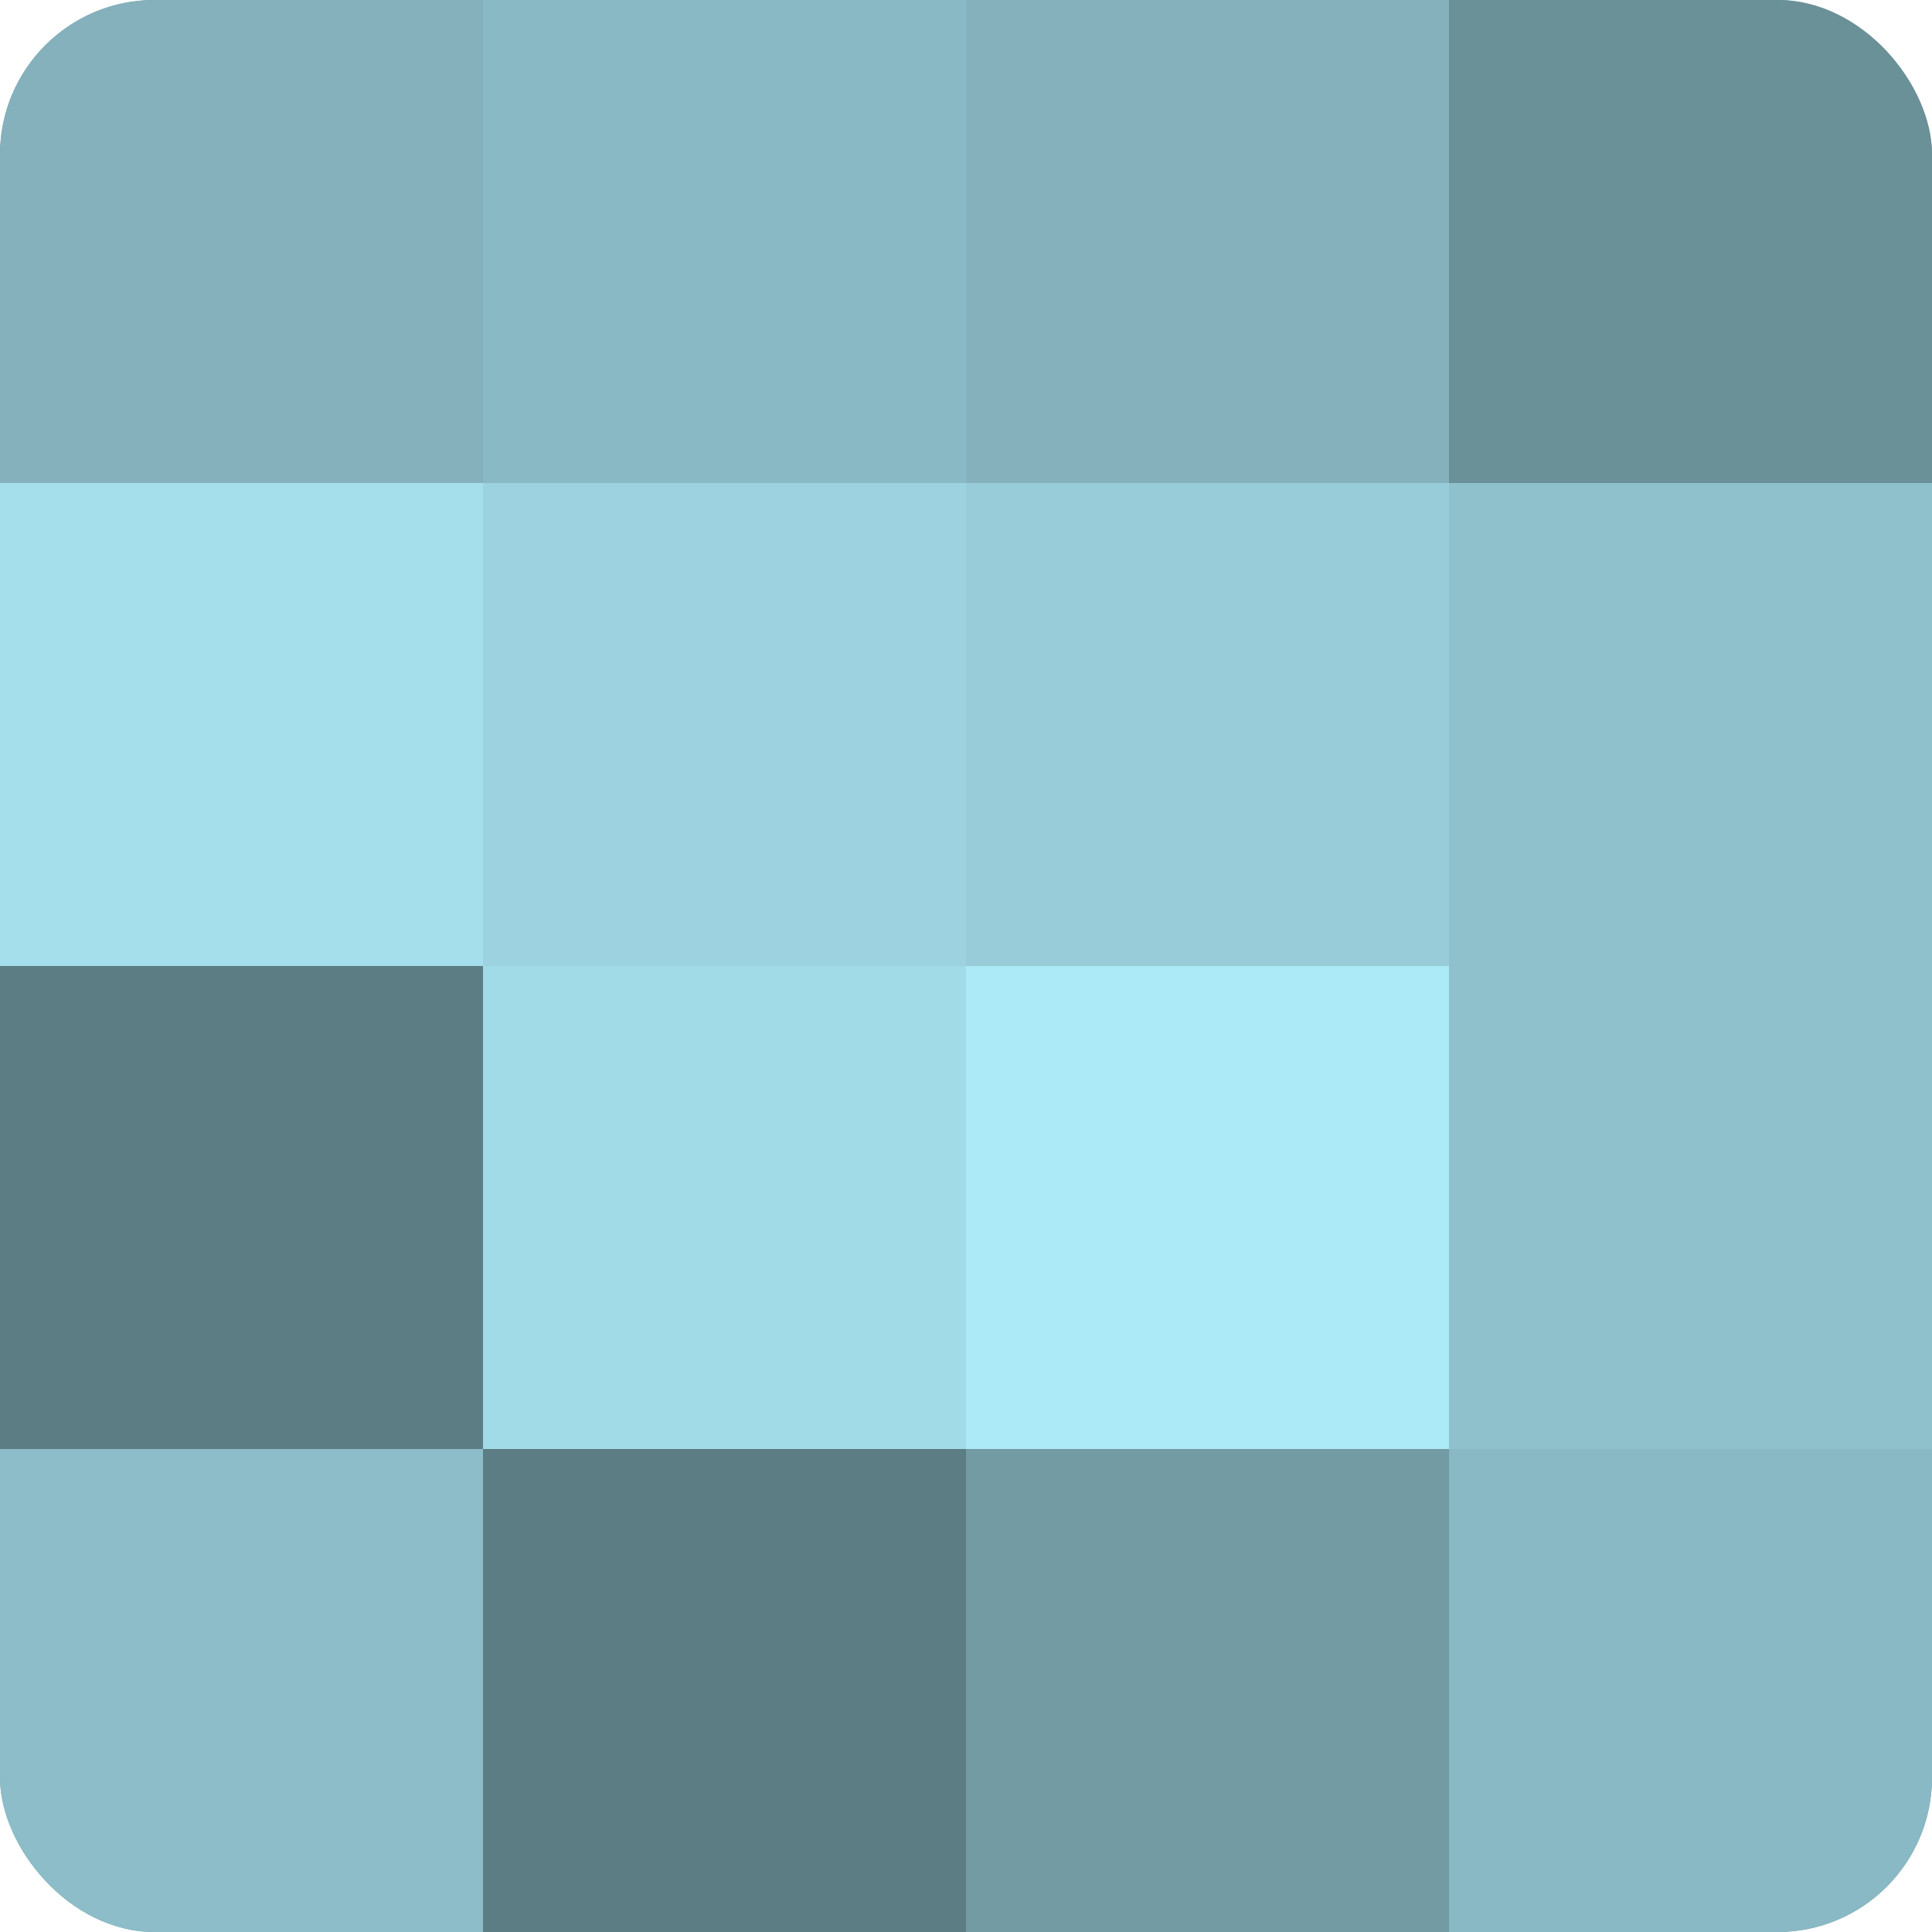
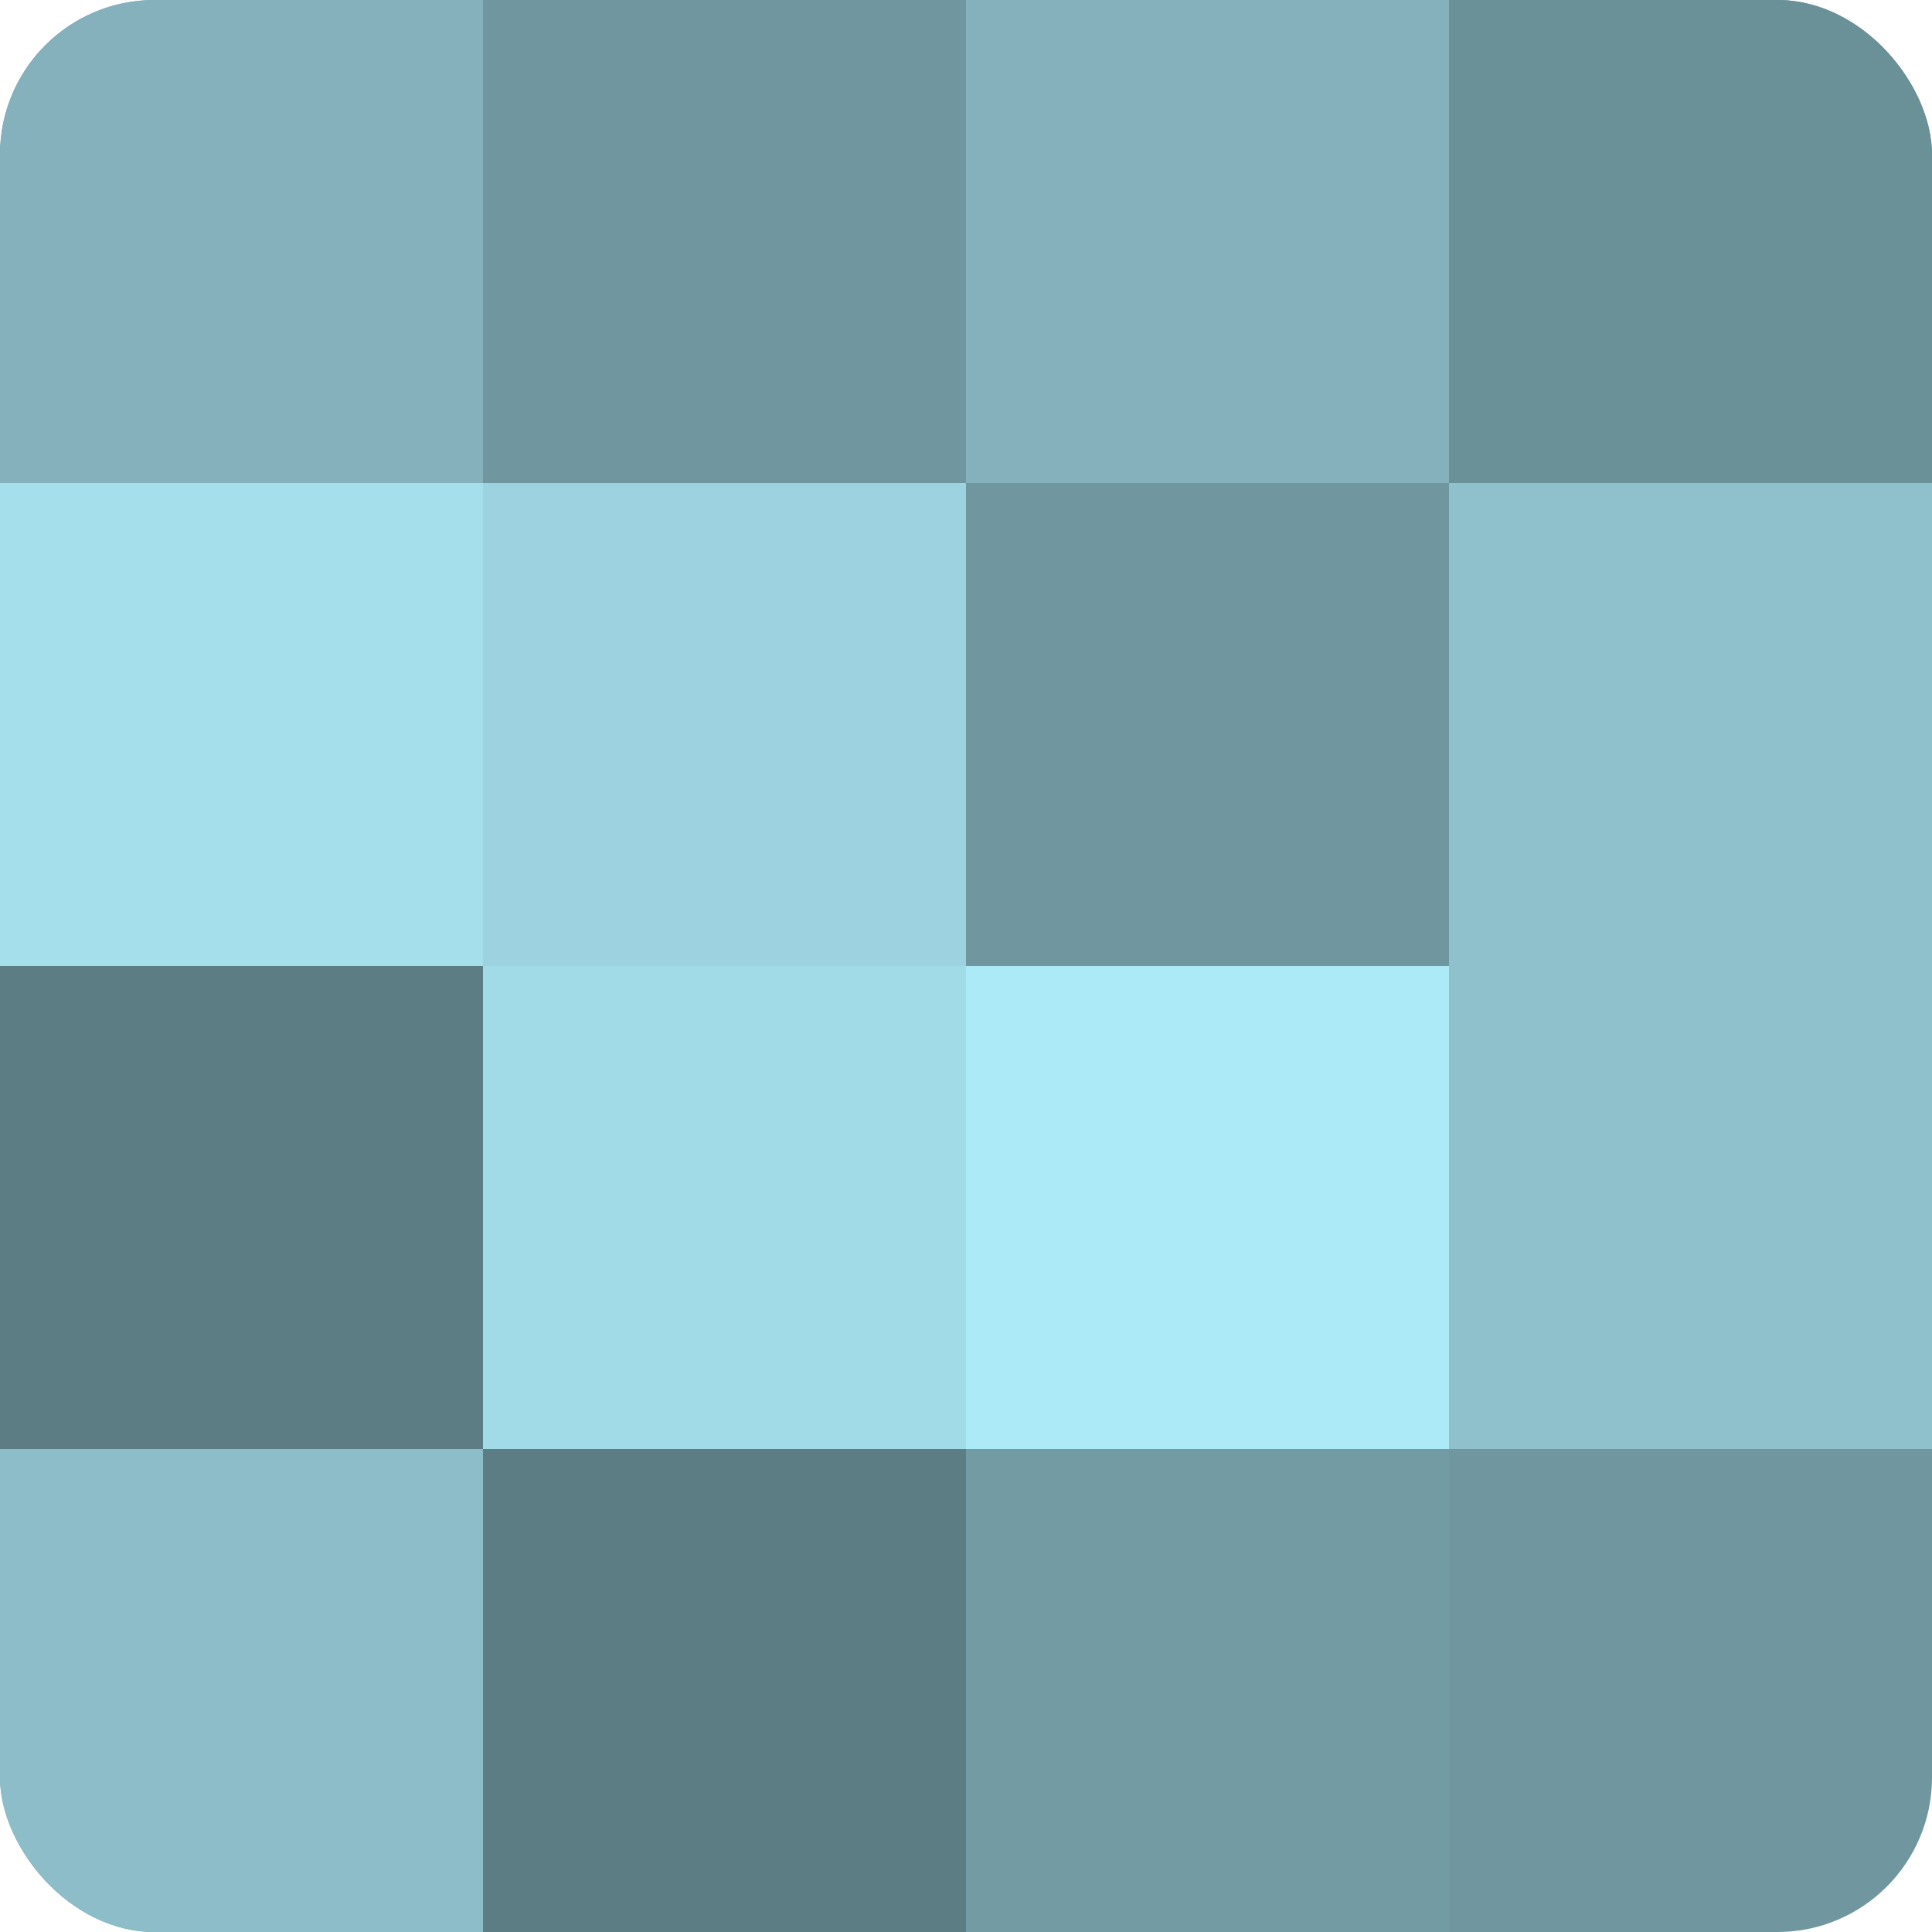
<svg xmlns="http://www.w3.org/2000/svg" width="60" height="60" viewBox="0 0 100 100" preserveAspectRatio="xMidYMid meet">
  <defs>
    <clipPath id="c" width="100" height="100">
      <rect width="100" height="100" rx="8" ry="8" />
    </clipPath>
  </defs>
  <g clip-path="url(#c)">
    <rect width="100" height="100" fill="#7097a0" />
    <rect width="25" height="25" fill="#84b1bc" />
    <rect y="25" width="25" height="25" fill="#a5dfec" />
    <rect y="50" width="25" height="25" fill="#5d7d84" />
    <rect y="75" width="25" height="25" fill="#8cbdc8" />
-     <rect x="25" width="25" height="25" fill="#89b9c4" />
    <rect x="25" y="25" width="25" height="25" fill="#9dd3e0" />
    <rect x="25" y="50" width="25" height="25" fill="#a2dbe8" />
    <rect x="25" y="75" width="25" height="25" fill="#5d7d84" />
    <rect x="50" width="25" height="25" fill="#84b1bc" />
-     <rect x="50" y="25" width="25" height="25" fill="#97ccd8" />
    <rect x="50" y="50" width="25" height="25" fill="#adeaf8" />
    <rect x="50" y="75" width="25" height="25" fill="#739ba4" />
    <rect x="75" width="25" height="25" fill="#6a9098" />
    <rect x="75" y="25" width="25" height="25" fill="#8fc1cc" />
    <rect x="75" y="50" width="25" height="25" fill="#8fc1cc" />
-     <rect x="75" y="75" width="25" height="25" fill="#89b9c4" />
  </g>
</svg>